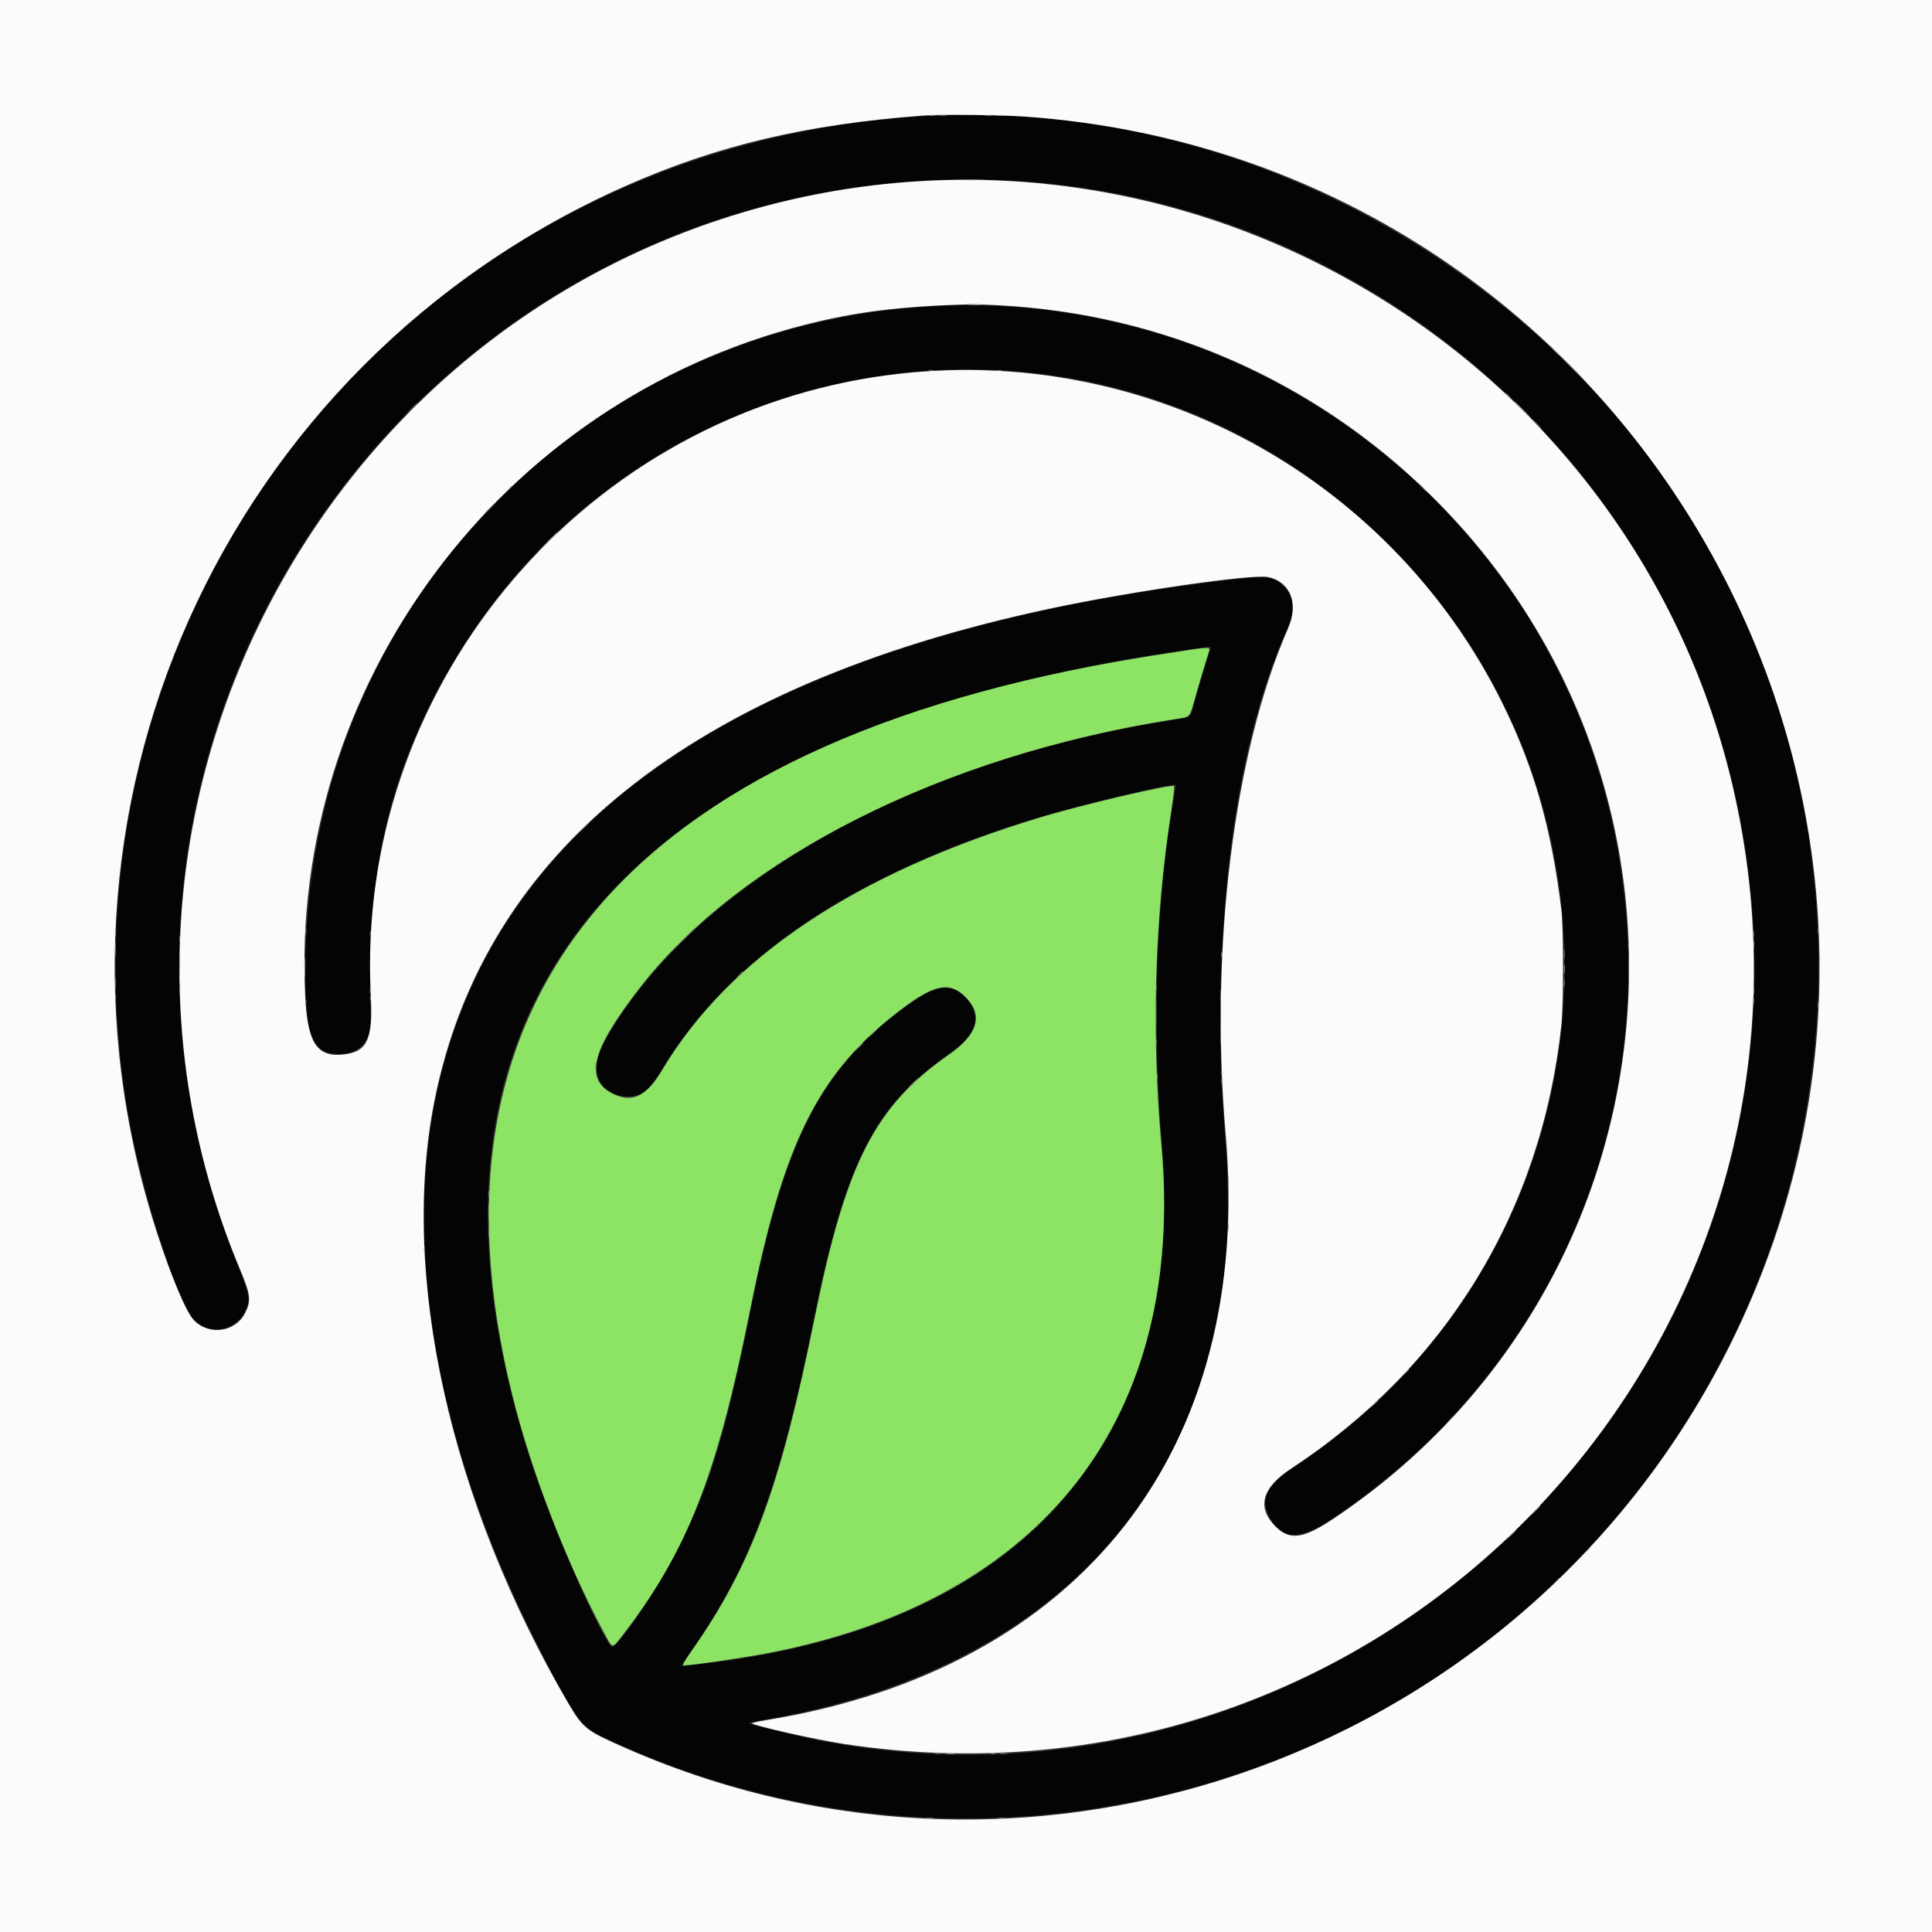
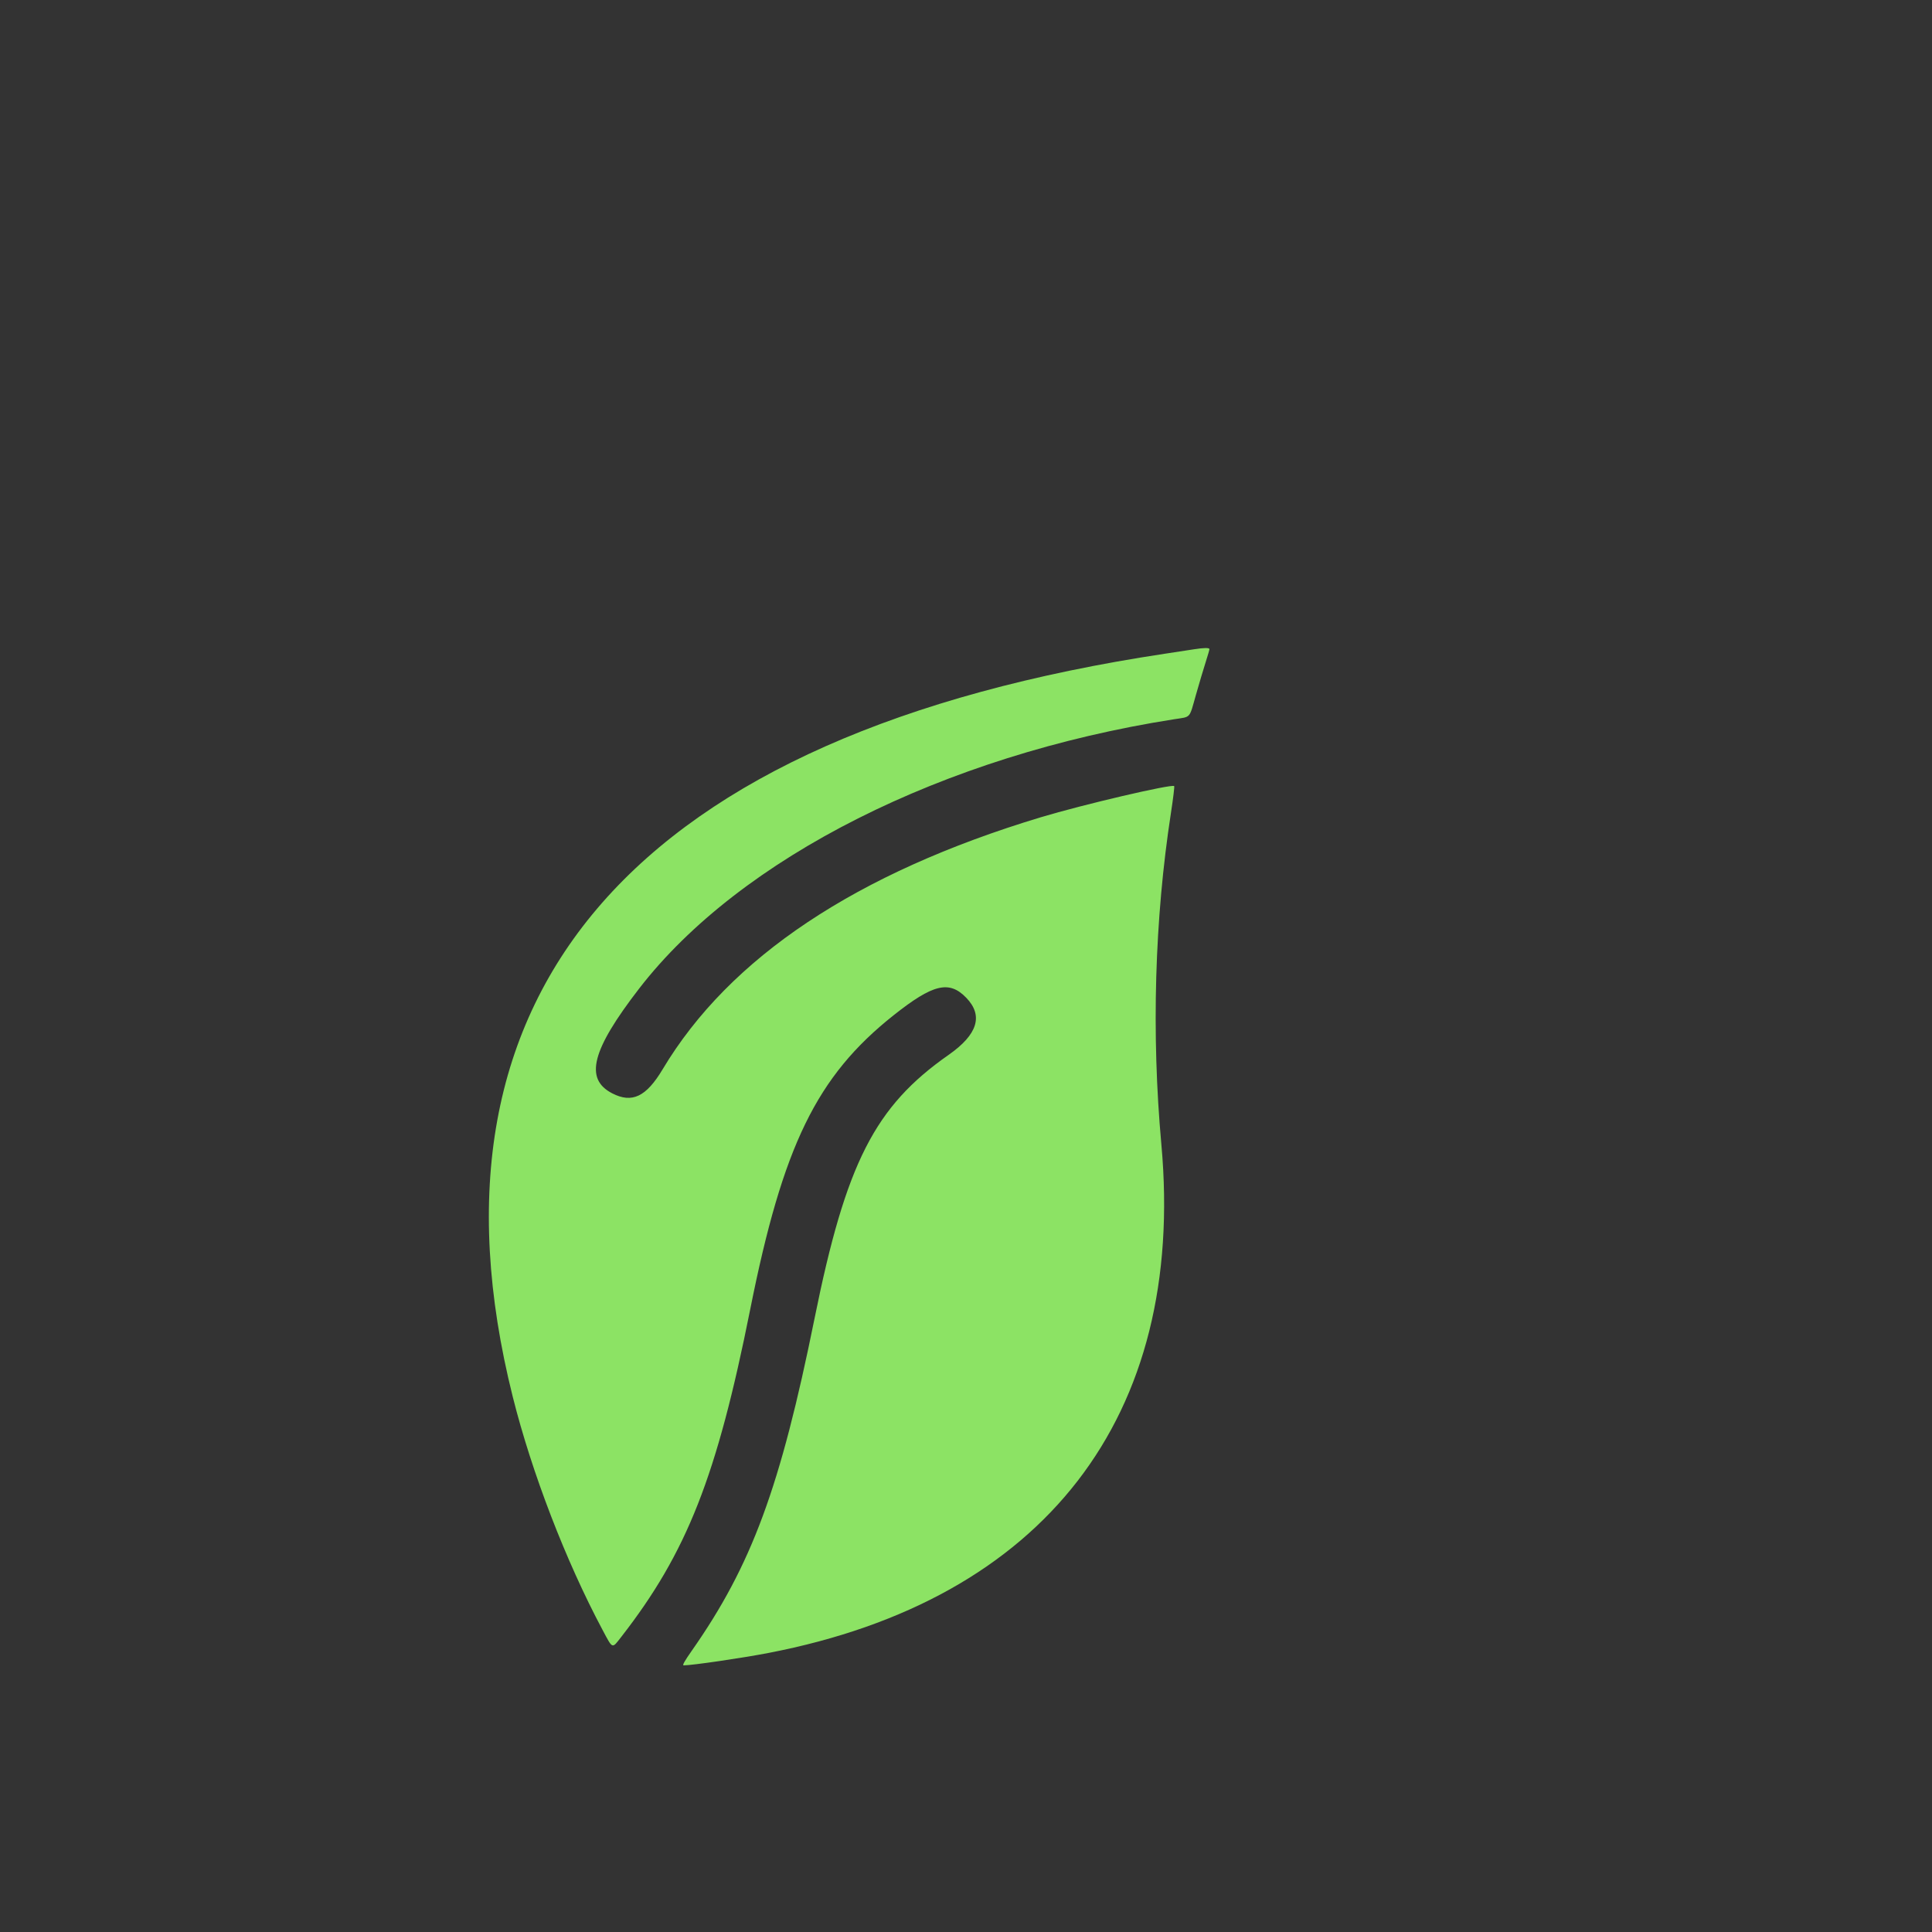
<svg xmlns="http://www.w3.org/2000/svg" data-bbox="0 0 400 400" viewBox="0 0 400 400" height="400" width="400" data-type="color">
  <rect x="0" y="0" width="400" height="400" fill="#333333" stroke="none" />
  <g>
-     <path fill-rule="evenodd" fill="#040404" d="M192.267 23.995C85.648 29.598 8.915 124.913 26.424 230c2.41 14.469 8.74 35.162 12.855 42.023 2.775 4.627 9.499 4.128 11.646-.863.919-2.137.7-3.254-1.927-9.827C7.061 156.394 80.782 42.168 193.582 37.31c84.929-3.657 158.68 59.426 168.538 144.157 12.702 109.175-85.193 199.829-193.053 178.774-3.608-.704-13.671-3.175-13.939-3.422-.113-.104 1.387-.463 3.334-.797 49.816-8.562 82.467-36.218 92.583-78.422 3.227-13.46 3.92-25.054 2.55-42.667-3.074-39.552 1.641-79.081 12.328-103.333 2.477-5.622 2.329-8.106-.633-10.642-2.069-1.771-3.376-1.825-13.557-.56-95.893 11.919-150.922 49.038-161.986 109.266-5.825 31.713 1.354 70.113 20.254 108.336 7.687 15.546 10.168 19.366 13.683 21.073 61.611 29.924 136.425 20.699 189.126-23.318 67.764-56.598 83.581-153.84 37.175-228.555-33.483-53.91-95.236-86.488-157.718-83.205m-2.424 39.615C119.426 69.093 64.93 126.56 63.288 197.067c-.397 17.025.969 21.165 6.979 21.153 4.361-.01 6.703-2.813 6.51-7.794-1.076-27.647 3.119-47.658 14.373-68.559 39.148-72.709 136.463-87.722 195.346-30.137 56.688 55.438 47.783 148.253-18.411 191.912-5.968 3.936-7.271 6.571-5.207 10.523 2.432 4.656 6.11 4.784 12.67.443 46.902-31.04 69.875-86.302 58.841-141.541-13.475-67.458-75.988-114.796-144.546-109.457m60.754 70.723c-.072.257-.674 2.207-1.338 4.334-.663 2.126-1.537 5.126-1.94 6.666-.914 3.486-.346 3.069-5.255 3.861-54.122 8.735-98.448 33.908-116.93 66.406-3.442 6.052-1.104 11.483 4.907 11.397 2.877-.041 4.403-1.124 6.409-4.551 13.978-23.871 40.024-41.536 78.35-53.14 8.797-2.664 28.139-7.256 28.603-6.792.047.047-.214 1.871-.58 4.052-3.546 21.151-4.309 45.15-2.252 70.901 4.898 61.333-29.514 99.855-95.638 107.057-1.466.16-2.952.353-3.3.43-.846.186-.751-.014 1.541-3.262 12.098-17.143 18.292-33.862 25.224-68.092 6.714-33.155 12.612-44.694 28.436-55.635 5.197-3.594 6.391-7.177 3.607-10.826-2.625-3.443-6.085-3.468-11.01-.08-18.678 12.85-26.721 27.779-33.694 62.541-5.398 26.91-8.623 37.65-15.205 50.648-4.702 9.284-13.205 21.816-14.033 20.683-3.665-5.011-13.835-29.146-17.833-42.318-27.403-90.284 18.743-146.243 135.067-163.789 7.295-1.1 7.031-1.082 6.864-.491" data-color="1" />
    <path fill-rule="evenodd" fill="#8ce364" d="M247.2 134.427c-.807.128-3.507.54-6 .916C131.679 151.864 85.056 204.985 106.164 289.2c3.933 15.693 10.977 33.985 18.571 48.228 2.167 4.064 1.941 3.978 3.877 1.491 13.611-17.487 19.796-33.195 26.717-67.852 6.767-33.89 13.758-48.23 29.669-60.858 8.169-6.484 11.517-7.291 15.057-3.631 3.574 3.695 2.362 7.615-3.655 11.822-15.288 10.691-21.252 22.408-27.741 54.497-7.099 35.11-13.034 51.175-25.456 68.903-1.509 2.153-1.975 2.999-1.653 2.997 1.827-.013 12.004-1.501 17.517-2.562 57.181-11.002 86.495-48.932 81.382-105.302-2.08-22.94-1.395-46.677 1.982-68.612.459-2.977.762-5.484.675-5.571-.479-.479-18.936 3.836-27.639 6.461-38.179 11.518-64.425 29.013-78.274 52.175-3.408 5.7-6.329 7.093-10.437 4.979-5.797-2.983-4.263-8.95 5.578-21.698 20.893-27.064 63.043-48.285 110.733-55.75 3.597-.563 3.105-.014 4.541-5.062.665-2.34 1.566-5.366 2.001-6.725.435-1.358.791-2.588.791-2.733 0-.307-1.132-.296-3.2.03" data-color="2" />
-     <path fill-rule="evenodd" fill="#fbfbfb" d="M0 200v200h400V0H0v200M212.231 24.141c125.401 8.869 201.853 142.284 145.853 254.526C316.151 362.715 215.662 399.486 130 362.129c-8.625-3.762-9.271-4.252-12.229-9.298-24.673-42.074-35.076-88.998-27.765-125.231 10.369-51.381 53.235-85.68 126.831-101.483 16.766-3.6 42.411-7.332 45.695-6.651 4.62.959 6.407 5.496 4.172 10.589-11.242 25.608-16.282 66.348-12.946 104.643 5.695 65.385-29.911 110.828-95.158 121.447-1.577.256-2.867.546-2.867.643 0 .432 13.116 3.381 19.055 4.285 114.138 17.369 209.39-84.363 184.277-196.813C338.833 73.666 245.452 18.062 156 43.343 62.16 69.864 12.095 173.378 49.768 262.987c2.133 5.074 2.27 6.355.954 8.913-2.038 3.963-7.525 4.681-10.628 1.39-1.555-1.65-4.569-8.799-7.514-17.823C4.253 168.655 45.991 75.382 129.707 38.414c18.917-8.353 37.241-12.673 61.493-14.497 3.525-.265 15.991-.133 21.031.224M206.8 63.2c33.777 1.788 64.943 15.417 89.029 38.933 62.528 61.051 53.019 163.587-19.686 212.265-6.332 4.239-9.096 4.608-12.093 1.611-3.892-3.892-2.789-7.982 3.219-11.931 32.17-21.146 51.776-53.255 55.981-91.678.467-4.265.466-20.329-.001-24.133-2.056-16.751-5.602-29.233-12.016-42.299-23.862-48.615-76.421-76.104-129.9-67.938-62.161 9.492-107.742 65.229-104.563 127.863.479 9.442-.707 11.954-5.878 12.451-5.285.508-7.211-2.48-7.697-11.944-3.309-64.395 40.462-123.24 103.529-139.181 10.715-2.708 19.06-3.742 34.209-4.238.587-.019 3.227.079 5.867.219" data-color="3" />
-     <path fill-rule="evenodd" fill="#99aa92" d="M192.6 23.917c.257.067.677.067.933 0 .257-.067.047-.122-.466-.122-.514 0-.724.055-.467.122m13.733.005c.33.063.87.063 1.2 0 .33-.064.06-.116-.6-.116-.66 0-.93.052-.6.116m-5.593 39.207c.628.056 1.588.055 2.134-.002.546-.057.033-.103-1.141-.102-1.173.001-1.62.048-.993.104m120.993 9.404c.573.587 1.102 1.067 1.175 1.067.074 0-.335-.48-.908-1.067-.573-.586-1.102-1.066-1.175-1.066-.073 0 .335.48.908 1.066M315.067 84.8c1.018 1.027 1.912 1.867 1.985 1.867.074 0-.7-.84-1.719-1.867-1.018-1.027-1.912-1.867-1.985-1.867-.074 0 .7.84 1.719 1.867m-202.006 27.667L110.8 114.8l2.333-2.261c2.167-2.1 2.455-2.406 2.261-2.406-.04 0-1.09 1.05-2.333 2.334M23.801 193.2c.003.587.057.795.121.464.064-.332.061-.812-.005-1.067-.067-.255-.119.016-.116.603m339.205 2.267c0 .66.052.93.116.6.063-.33.063-.87 0-1.2-.064-.33-.116-.06-.116.6m-25.867.266c0 .66.052.93.116.6.063-.33.063-.87 0-1.2-.064-.33-.116-.06-.116.6m-299.965 3.734c0 2.273.041 3.203.091 2.066.05-1.136.05-2.996 0-4.133s-.091-.207-.091 2.067m215.688-1.867c0 .513.055.723.122.467a2.195 2.195 0 0 0 0-.934c-.067-.256-.122-.046-.122.467m-189.826 2.667c0 1.833.043 2.583.095 1.666.052-.916.052-2.416 0-3.333-.052-.917-.095-.167-.095 1.667m313.587.533c0 1.1.047 1.55.105 1 .057-.55.057-1.45 0-2-.058-.55-.105-.1-.105 1m-52.807-.133c.001.88.051 1.208.111.728.059-.479.058-1.199-.003-1.6-.061-.4-.11-.008-.108.872m-84.543 3.866c0 .66.052.93.115.6.064-.33.064-.87 0-1.2-.063-.33-.115-.06-.115.6m123.733.534c0 .66.052.93.116.6.063-.33.063-.87 0-1.2-.064-.33-.116-.06-.116.6m-286.411 0c0 .513.055.723.122.466a2.19 2.19 0 0 0 0-.933c-.067-.257-.122-.047-.122.467m260.534 0c0 .513.054.723.121.466a2.16 2.16 0 0 0 0-.933c-.067-.257-.121-.047-.121.467M23.795 206.4c0 .513.055.723.122.467a2.195 2.195 0 0 0 0-.934c-.067-.256-.122-.046-.122.467m215.481 9.467c.002.733.054 1.001.115.596.062-.405.06-1.005-.003-1.333-.064-.328-.114.003-.112.737m13.586 6.266c0 .514.055.724.122.467a2.19 2.19 0 0 0 0-.933c-.067-.257-.122-.047-.122.466M101.164 250.8c.001 1.467.046 2.033.1 1.258.054-.775.053-1.975-.002-2.667-.054-.692-.099-.058-.098 1.409m189.619 33.533-.783.867.867-.783c.808-.73.989-.95.783-.95-.046 0-.436.39-.867.866m-6.4 6.4-.783.867.867-.783c.808-.73.989-.95.783-.95-.046 0-.436.39-.867.866m33.338 22.134L316.667 314l1.133-1.054c1.054-.98 1.256-1.213 1.054-1.213-.043 0-.553.51-1.133 1.134m-5.067 5.066-1.054 1.134 1.133-1.054c1.054-.981 1.256-1.213 1.054-1.213-.043 0-.553.51-1.133 1.133m-116.716 45.194c.479.059 1.199.058 1.6-.003.401-.061.009-.11-.871-.108-.88.001-1.208.051-.729.111m9.195-.01c.257.067.677.067.934 0 .256-.067.046-.122-.467-.122s-.723.055-.467.122" data-color="4" />
-     <path fill-rule="evenodd" fill="#7c7c7c" d="M194.47 23.925c.406.061 1.006.059 1.334-.004.328-.063-.004-.113-.737-.111-.734.002-1.002.053-.597.115m9.6 0c.406.061 1.006.059 1.334-.004.328-.063-.004-.113-.737-.111-.734.002-1.002.053-.597.115m-5.203 13.34c1.21.049 3.19.049 4.4 0 1.21-.049.22-.09-2.2-.09-2.42 0-3.41.041-2.2.09M325.2 76c1.314 1.32 2.449 2.4 2.522 2.4.074 0-.941-1.08-2.255-2.4-1.314-1.32-2.449-2.4-2.523-2.4-.073 0 .942 1.08 2.256 2.4m-132.867.717c.257.067.677.067.934 0 .256-.067.046-.122-.467-.122s-.723.055-.467.122m14.003.005c.332.064.812.061 1.067-.005.255-.067-.016-.119-.603-.116-.587.003-.795.057-.464.121m105.397 4.695c0 .046.39.436.867.866l.867.784-.784-.867c-.73-.808-.95-.989-.95-.783m-226.81 3.45-1.323 1.4 1.4-1.324c.77-.727 1.4-1.357 1.4-1.4 0-.199-.247.023-1.477 1.324M318 87.733c.573.587 1.102 1.067 1.175 1.067.073 0-.335-.48-.908-1.067-.573-.586-1.102-1.066-1.175-1.066-.074 0 .335.48.908 1.066m-23.6 13.2c.498.514.965.934 1.038.934.073 0-.274-.42-.771-.934-.498-.513-.965-.933-1.038-.933-.074 0 .273.42.771.933m-189.479.734-1.054 1.133 1.133-1.054c1.054-.98 1.256-1.213 1.054-1.213-.043 0-.553.51-1.133 1.134m-3.588 3.533c-.647.66-1.117 1.2-1.044 1.2.073 0 .663-.54 1.311-1.2.648-.66 1.118-1.2 1.044-1.2-.073 0-.663.54-1.311 1.2m19.321 66.333-1.054 1.134 1.133-1.054c.624-.58 1.134-1.09 1.134-1.134 0-.202-.233 0-1.213 1.054m255.68 21.134c.003.586.057.795.121.463.064-.331.062-.811-.005-1.066s-.119.016-.116.603m-313.072.133c0 .513.055.723.122.467a2.195 2.195 0 0 0 0-.934c-.067-.256-.122-.046-.122.467m77.533 2.333L138 198l2.867-2.795c1.576-1.538 2.866-2.828 2.866-2.867 0-.192-.341.133-2.938 2.795m-64.2-1.8c0 .514.055.724.122.467a2.19 2.19 0 0 0 0-.933c-.067-.257-.122-.047-.122.466m286.406.134c.003.586.057.795.121.463.064-.331.061-.811-.005-1.066-.067-.255-.119.016-.116.603m-325.862.933c0 .66.052.93.116.6.063-.33.063-.87 0-1.2-.064-.33-.116-.06-.116.6m-13.311 2c-.001 1.32.044 1.894.1 1.275.056-.619.057-1.699.002-2.4-.055-.701-.101-.195-.102 1.125m299.991 1.2c0 .953.048 1.343.107.867a8.516 8.516 0 0 0 0-1.734c-.059-.476-.107-.086-.107.867m13.354 2.933c0 2.127.041 2.997.092 1.934.05-1.064.05-2.804 0-3.867-.051-1.063-.092-.193-.092 1.933m-184.256 1.4-.784.867.867-.783c.477-.431.867-.821.867-.867 0-.206-.22-.025-.95.783M23.825 203.6c.001 1.173.048 1.62.104.993.056-.627.055-1.587-.002-2.133-.057-.547-.103-.033-.102 1.14m299.988-.133c0 .806.05 1.136.111.733a5.903 5.903 0 0 0 0-1.467c-.061-.403-.111-.073-.111.734m-286.674 1.066c0 .66.052.93.116.6.063-.33.063-.87 0-1.2-.064-.33-.116-.06-.116.6m215.496 2.267c.001 1.76.044 2.445.096 1.523.052-.923.052-2.363-.001-3.2-.053-.838-.095-.083-.095 1.677m-13.325 3.333c0 2.567.04 3.617.089 2.334a75.646 75.646 0 0 0 0-4.667c-.049-1.283-.089-.233-.089 2.333m-162.715-3.466c0 .513.055.723.122.466a2.19 2.19 0 0 0 0-.933c-.067-.257-.122-.047-.122.467m286.411.533c0 .66.052.93.116.6.063-.33.063-.87 0-1.2-.064-.33-.116-.06-.116.6m-299.744.267c0 .513.055.723.122.466a2.19 2.19 0 0 0 0-.933c-.067-.257-.122-.047-.122.467m313.067.533c0 .513.054.723.121.467a2.164 2.164 0 0 0 0-.934c-.067-.256-.121-.046-.121.467m-123.691 5.867c0 1.98.042 2.79.093 1.8s.051-2.61 0-3.6c-.051-.99-.093-.18-.093 1.8m-71.988.066-.783.867.866-.783c.477-.431.867-.821.867-.867 0-.206-.22-.025-.95.783m-2.933 2.934-.784.866.867-.783c.477-.431.867-.821.867-.867 0-.206-.22-.024-.95.784m-54.444 3.666c0 .66.052.93.115.6.064-.33.064-.87 0-1.2-.063-.33-.115-.06-.115.6m116.261 2.534c.003.586.057.795.121.463.064-.331.062-.811-.005-1.066s-.119.016-.116.603m13.333.8c.003.586.058.795.122.463.063-.331.061-.811-.006-1.066s-.119.016-.116.603m-64.067.533c-.648.66-1.118 1.2-1.044 1.2.073 0 .663-.54 1.311-1.2.647-.66 1.117-1.2 1.044-1.2-.073 0-.663.54-1.311 1.2m65.41 20c.002.733.053 1.002.115.596.061-.405.059-1.005-.004-1.333-.063-.328-.113.004-.111.737m-153.071 2.8c0 .66.052.93.116.6.063-.33.063-.87 0-1.2-.064-.33-.116-.06-.116.6m153.067 6.933c0 .66.052.93.116.6.063-.33.063-.87 0-1.2-.064-.33-.116-.06-.116.6m-153.052.934c.001 1.026.05 1.414.107.86.058-.553.057-1.393-.002-1.866-.059-.474-.106-.021-.105 1.006m-13.359 3.6c0 .513.055.723.122.466a2.19 2.19 0 0 0 0-.933c-.067-.257-.122-.047-.122.467m212.322 35.266-.784.867.867-.783c.808-.73.989-.95.783-.95-.046 0-.436.39-.866.866m28 27.467-.784.867.867-.784c.808-.73.989-.95.783-.95-.046 0-.436.39-.866.867m-6.396 6.4-1.054 1.133 1.133-1.054c1.054-.98 1.256-1.212 1.054-1.212-.043 0-.553.51-1.133 1.133m-128.188 35.322c.33.063.87.063 1.2 0 .33-.064.06-.116-.6-.116-.66 0-.93.052-.6.116m13.471.003c.405.061 1.005.059 1.333-.004.328-.063-.004-.113-.737-.111-.733.002-1.002.053-.596.115m-15.071 13.33c.33.063.87.063 1.2 0 .33-.064.06-.116-.6-.116-.66 0-.93.052-.6.116m14.937 0c.331.064.811.062 1.066-.005s-.016-.119-.603-.116c-.586.003-.795.057-.463.121" data-color="5" />
  </g>
</svg>